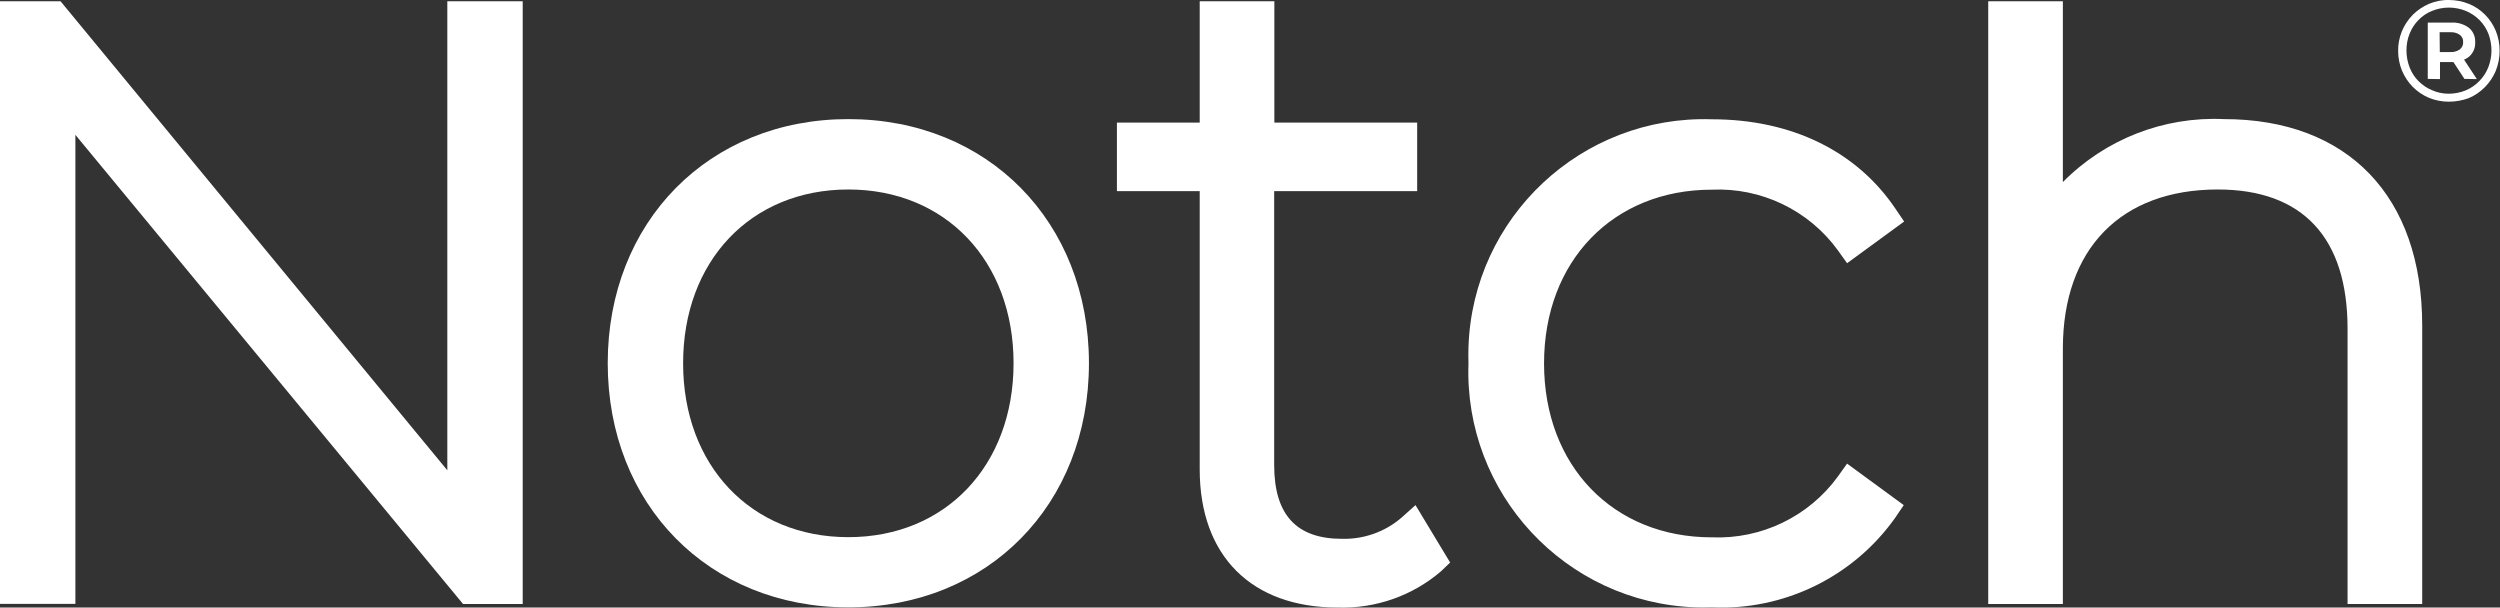
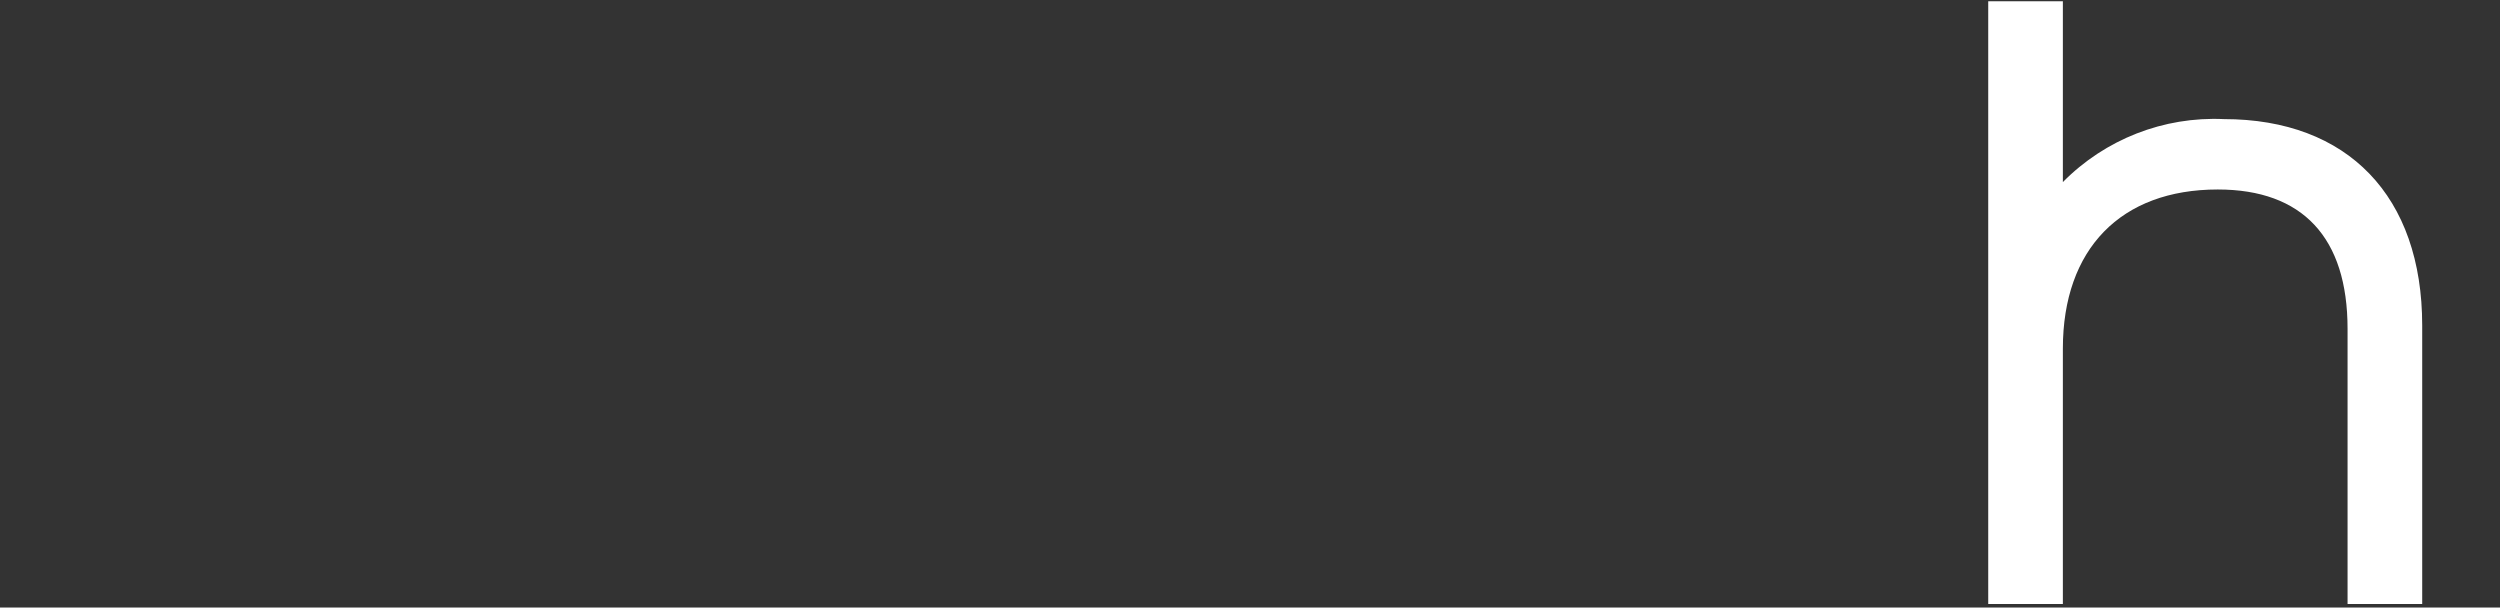
<svg xmlns="http://www.w3.org/2000/svg" version="1.1" id="Layer_1" x="0px" y="0px" viewBox="0 0 134.97 32.8" style="enable-background:new 0 0 134.97 32.8;" xml:space="preserve">
  <rect x="0" y="0" width="134.97" height="32.8" fill="#333333" stroke="none" />
  <style type="text/css">
	.st0{fill:#FFFFFF;}
</style>
  <g id="Group_843_00000083792337247468387550000011551615054481029762_" transform="translate(7 0)">
-     <path id="Path_395-2_00000069364950429792165950000005196364556371071167_" class="st0" d="M17.15,0.07v25.32L-3.73,0.07H-7v32.53   h4.07V7.28L18,32.61h3.22V0.07H17.15z" />
    <g id="Group_840-2_00000129173881306855718130000016888625264357586088_" transform="translate(0 0)">
      <g>
        <g id="Group_839_00000155107392221544687460000006908451485547480235_">
          <path id="Path_396-2_00000049915273115234511050000013697174243605082011_" class="st0" d="M113.06,6.43      c-3.25-0.15-6.41,1.09-8.69,3.4V0.07h-4.03v32.54h4.03V18.82c0-5.38,3.13-8.59,8.36-8.59c4.59,0,7.01,2.6,7.01,7.52v14.86h4.03      V17.57C123.77,10.6,119.76,6.43,113.06,6.43" />
-           <path id="Path_397-2_00000135668005235234223630000014363112174091702921_" class="st0" d="M92.72,25.03l-0.5,0.7      c-1.57,2.16-4.13,3.39-6.8,3.28c-5.33,0-9.06-3.86-9.06-9.39s3.73-9.38,9.06-9.38c2.67-0.12,5.23,1.11,6.8,3.27l0.5,0.7      l3.08-2.25l-0.46-0.68c-2.1-3.12-5.62-4.84-9.92-4.84c-7.02-0.23-12.91,5.28-13.14,12.3c-0.01,0.29-0.01,0.59,0,0.88      c-0.25,7.02,5.24,12.92,12.26,13.17c0.29,0.01,0.58,0.01,0.87,0c3.91,0.18,7.65-1.65,9.91-4.84l0.46-0.68L92.72,25.03z" />
-           <path id="Path_398-2_00000062889290248532036850000002741361767858614163_" class="st0" d="M69.42,27.27l-0.77,0.69      c-0.89,0.76-2.03,1.16-3.2,1.13c-2.46,0-3.66-1.3-3.66-3.99V10.32h7.72v-3.7H61.8V0.07h-4.03v6.55H53.3v3.7h4.47v15.02      c0,4.67,2.79,7.46,7.46,7.46c2.04,0.06,4.02-0.63,5.57-1.96l0.49-0.47L69.42,27.27z" />
-           <path id="Path_399-2_00000126280986693381382330000010224696753357033350_" class="st0" d="M38.8,6.43      c-7.53,0-12.99,5.54-12.99,13.18s5.46,13.18,12.99,13.18s12.99-5.54,12.99-13.18S46.33,6.43,38.8,6.43 M38.8,29      c-5.25,0-8.92-3.86-8.92-9.39s3.67-9.38,8.92-9.38s8.92,3.86,8.92,9.38S44.05,29,38.8,29" />
-           <path id="Path_400-2_00000020382244335857263660000003172622467002087839_" class="st0" d="M125.21,5.49      c-0.37,0-0.74-0.07-1.08-0.21c-0.33-0.14-0.62-0.34-0.87-0.59c-0.25-0.25-0.44-0.55-0.58-0.87c-0.14-0.34-0.21-0.71-0.21-1.07      c-0.01-0.73,0.28-1.43,0.79-1.95c0.25-0.25,0.55-0.45,0.87-0.59c0.34-0.14,0.71-0.22,1.08-0.21c0.37,0,0.74,0.07,1.08,0.21      c0.33,0.13,0.62,0.33,0.87,0.58c0.25,0.25,0.44,0.54,0.58,0.87c0.14,0.34,0.21,0.71,0.21,1.08c0,0.37-0.07,0.74-0.21,1.09      c-0.28,0.66-0.8,1.19-1.46,1.47C125.95,5.42,125.58,5.49,125.21,5.49 M125.2,5.06c0.31,0,0.63-0.06,0.92-0.18      c0.28-0.12,0.53-0.29,0.73-0.5c0.21-0.21,0.38-0.47,0.49-0.75c0.11-0.29,0.17-0.6,0.17-0.91c0-0.31-0.06-0.62-0.17-0.91      c-0.11-0.27-0.27-0.52-0.48-0.73c-0.21-0.21-0.45-0.37-0.73-0.49c-0.59-0.24-1.25-0.24-1.83,0c-0.28,0.11-0.53,0.28-0.73,0.49      c-0.21,0.21-0.37,0.46-0.48,0.74c-0.12,0.29-0.17,0.6-0.17,0.91c0,0.31,0.06,0.62,0.17,0.91c0.11,0.28,0.27,0.53,0.48,0.74      c0.21,0.21,0.46,0.38,0.73,0.49C124.59,5,124.89,5.06,125.2,5.06 M124.07,4.26V1.22h1.27c0.34-0.02,0.68,0.08,0.95,0.28      c0.23,0.19,0.35,0.47,0.34,0.77c0.02,0.31-0.11,0.6-0.34,0.8c-0.27,0.2-0.61,0.3-0.95,0.28h-0.61v0.92L124.07,4.26z       M124.72,2.81h0.58c0.18,0.01,0.35-0.04,0.5-0.14c0.12-0.1,0.19-0.24,0.18-0.4c0.01-0.15-0.06-0.3-0.18-0.39      c-0.15-0.1-0.32-0.15-0.5-0.14h-0.59L124.72,2.81z M126.05,4.26l-0.76-1.16h0.66l0.77,1.17L126.05,4.26z" />
        </g>
      </g>
    </g>
  </g>
</svg>